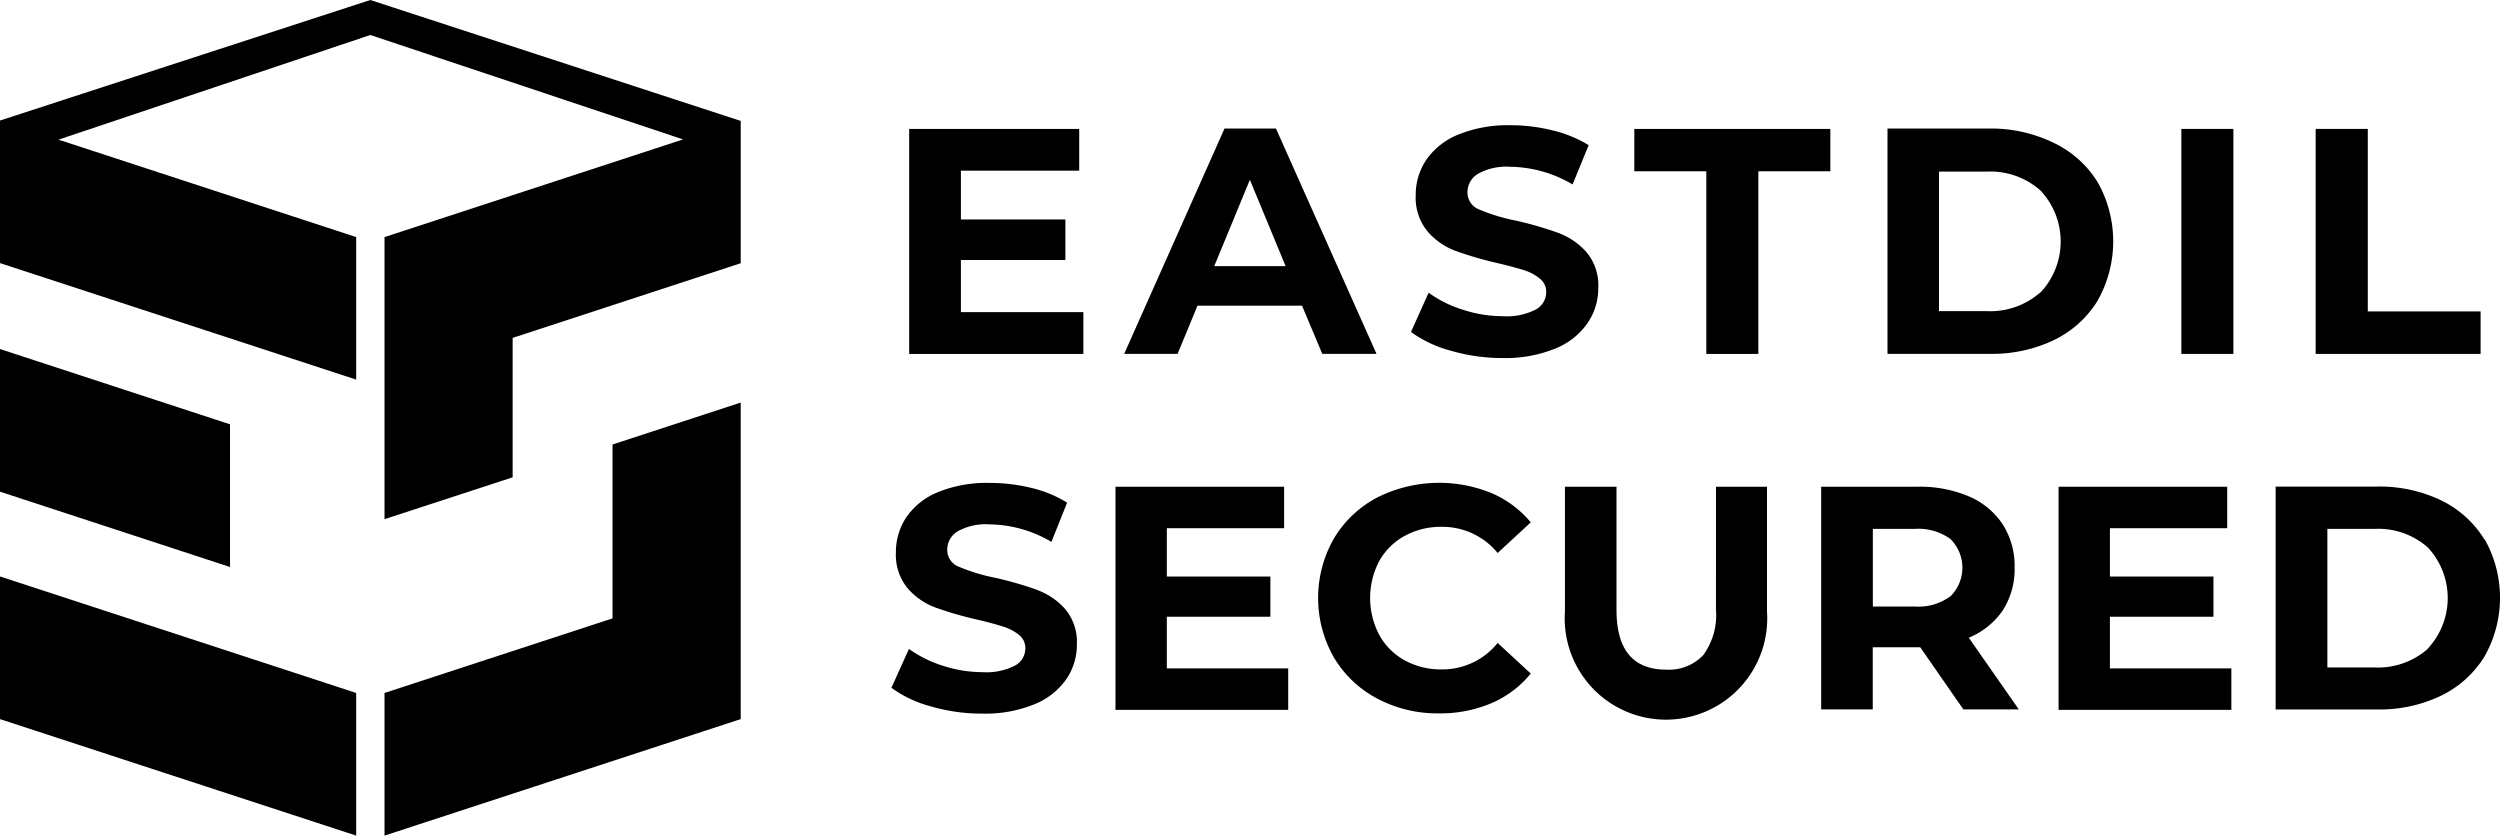
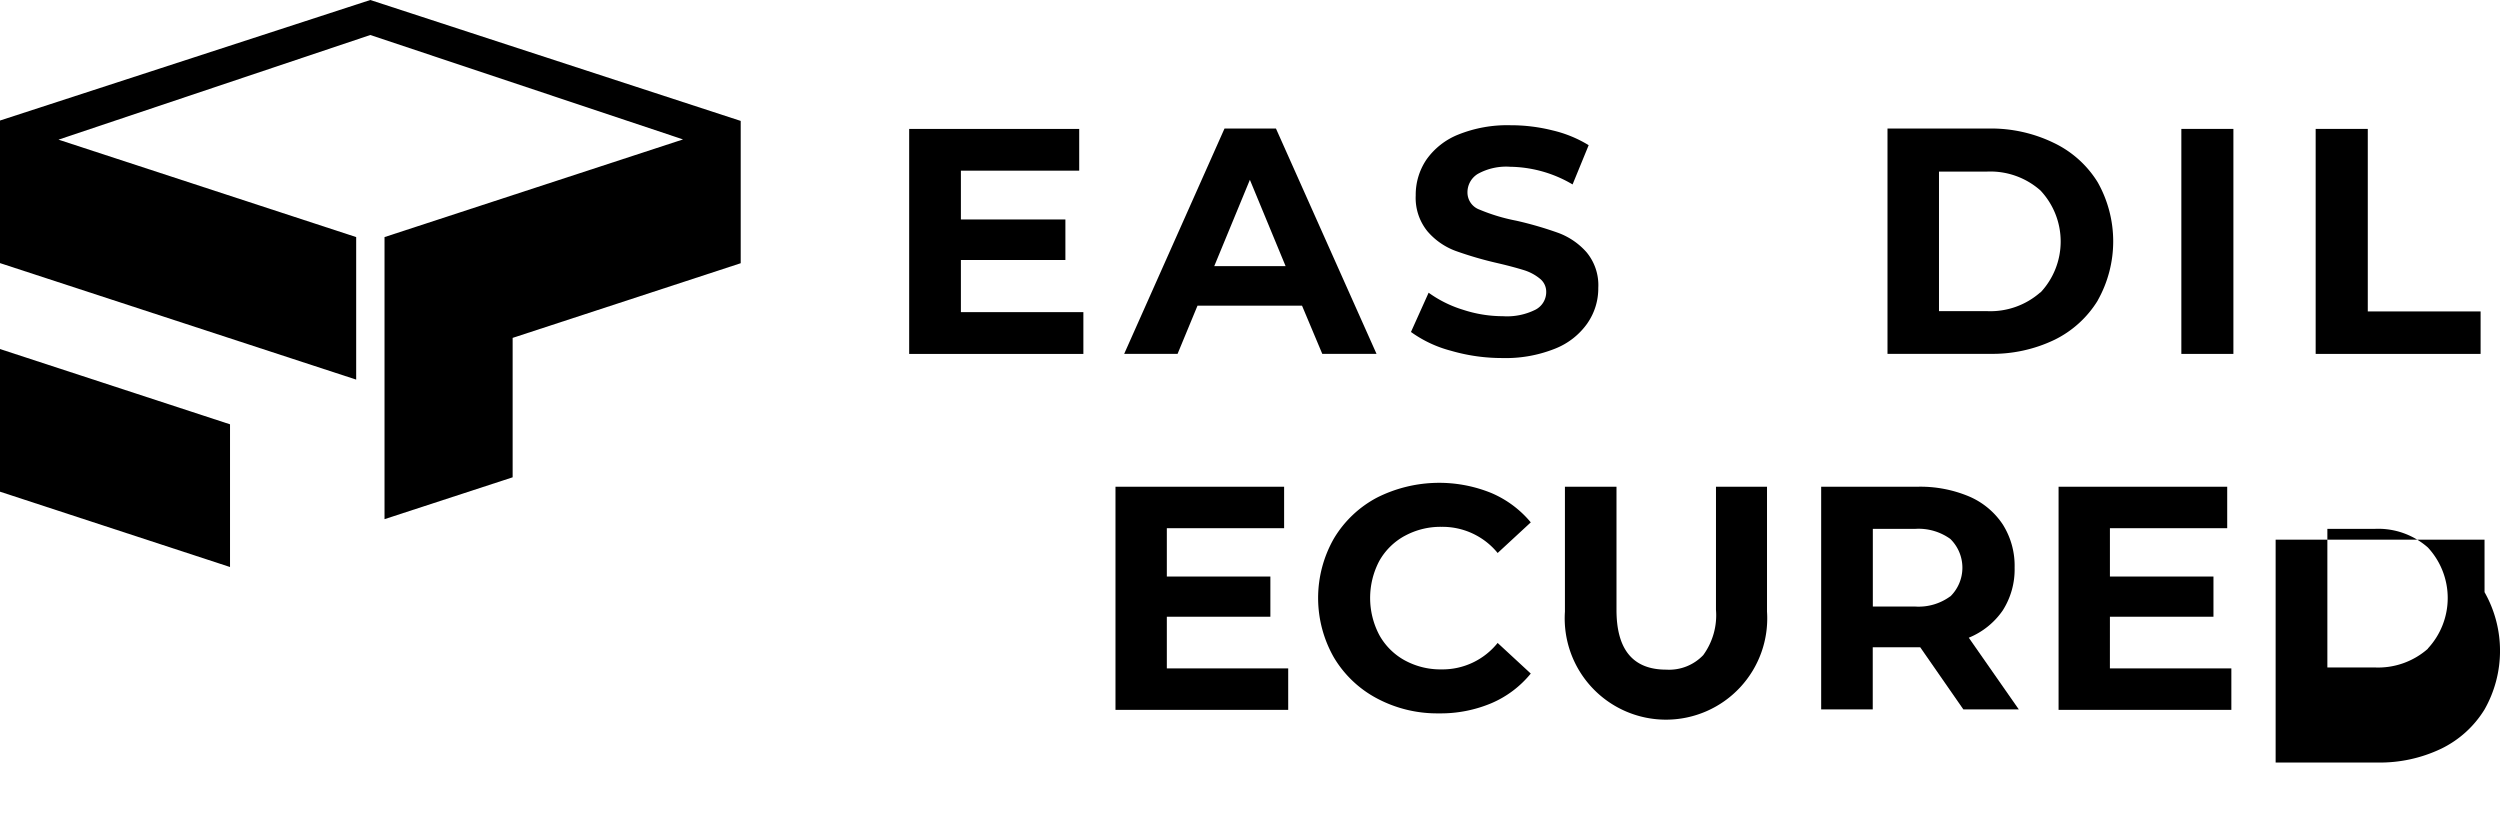
<svg xmlns="http://www.w3.org/2000/svg" id="partner-logo-eastdil-secured" width="149.334" height="49.914" viewBox="0 0 149.334 49.914">
  <path id="Path_8249" data-name="Path 8249" d="M118.9,24.251h6.242v-2.42H118.9V18.915h7.067V16.42H115.81V29.86h10.406V27.365H118.9Z" transform="translate(-61.502 -8.72)" />
  <path id="Path_8250" data-name="Path 8250" d="M416.842,271.459,410.835,258h-3.072l-5.993,13.459h3.189l1.191-2.879h6.242l1.21,2.879Zm-9.693-5.238,2.129-5.158,2.134,5.158Z" transform="translate(-334.618 -250.323)" />
  <path id="Path_8251" data-name="Path 8251" d="M448.846,269.4a3.644,3.644,0,0,0,.642-2.1,3.076,3.076,0,0,0-.7-2.129,4.188,4.188,0,0,0-1.679-1.154,21.691,21.691,0,0,0-2.518-.732,11.042,11.042,0,0,1-2.195-.661,1.088,1.088,0,0,1-.722-1.027,1.285,1.285,0,0,1,.624-1.111,3.5,3.5,0,0,1,1.932-.422,7.5,7.5,0,0,1,3.723,1.055l.961-2.345a7.325,7.325,0,0,0-2.152-.882,10.251,10.251,0,0,0-2.514-.309,7.831,7.831,0,0,0-3.123.558,4.263,4.263,0,0,0-1.909,1.505,3.752,3.752,0,0,0-.633,2.124,3.166,3.166,0,0,0,.7,2.148,4.08,4.08,0,0,0,1.683,1.172,21.858,21.858,0,0,0,2.514.732c.666.155,1.191.3,1.585.422a2.813,2.813,0,0,1,.938.506.994.994,0,0,1,.375.8,1.186,1.186,0,0,1-.633,1.046,3.793,3.793,0,0,1-1.955.394,7.649,7.649,0,0,1-2.382-.385,7.033,7.033,0,0,1-2.054-1.018l-1.055,2.345a7.2,7.2,0,0,0,2.387,1.121,10.922,10.922,0,0,0,3.081.436,7.9,7.9,0,0,0,3.133-.558,4.272,4.272,0,0,0,1.946-1.529Z" transform="translate(-354.017 -250.102)" />
-   <path id="Path_8252" data-name="Path 8252" d="M212.48,29.86h3.109V18.952h4.3V16.42H208.18v2.532h4.3Z" transform="translate(-110.556 -8.72)" />
  <path id="Path_8253" data-name="Path 8253" d="M511.554,268.274a7.189,7.189,0,0,0,0-7.067,6.228,6.228,0,0,0-2.612-2.345A8.572,8.572,0,0,0,505.1,258H499v13.459h6.1a8.568,8.568,0,0,0,3.869-.835,6.261,6.261,0,0,0,2.589-2.349Zm-3.419-.492a4.511,4.511,0,0,1-3.217,1.125h-2.842v-8.333h2.842a4.511,4.511,0,0,1,3.217,1.125,4.45,4.45,0,0,1,0,6.1Z" transform="translate(-386.253 -250.323)" />
  <rect id="Rectangle_10985" data-name="Rectangle 10985" width="3.109" height="13.44" transform="translate(130.3 7.7)" />
  <path id="Path_8254" data-name="Path 8254" d="M304.822,27.323h-6.739V16.42H294.97V29.86h9.852Z" transform="translate(-156.647 -8.72)" />
-   <path id="Path_8255" data-name="Path 8255" d="M380.848,309.527a21.9,21.9,0,0,0-2.495-.722,11.226,11.226,0,0,1-2.181-.657,1.079,1.079,0,0,1-.713-1.022,1.28,1.28,0,0,1,.619-1.1,3.446,3.446,0,0,1,1.913-.417,7.414,7.414,0,0,1,3.691,1.046l.938-2.345a7.221,7.221,0,0,0-2.129-.877,10.354,10.354,0,0,0-2.495-.3,7.691,7.691,0,0,0-3.1.553,4.22,4.22,0,0,0-1.876,1.491,3.752,3.752,0,0,0-.628,2.106,3.142,3.142,0,0,0,.694,2.134,4.062,4.062,0,0,0,1.665,1.158,20.977,20.977,0,0,0,2.495.722c.661.155,1.186.3,1.571.422a2.851,2.851,0,0,1,.938.5.994.994,0,0,1,.37.793,1.168,1.168,0,0,1-.628,1.036,3.752,3.752,0,0,1-1.941.389,7.677,7.677,0,0,1-2.345-.38,7.147,7.147,0,0,1-2.04-1.008l-1.046,2.321a7.12,7.12,0,0,0,2.373,1.116,10.862,10.862,0,0,0,3.053.427,7.756,7.756,0,0,0,3.1-.553,4.281,4.281,0,0,0,1.913-1.491,3.63,3.63,0,0,0,.638-2.087,3.053,3.053,0,0,0-.694-2.11,4.118,4.118,0,0,0-1.669-1.14Z" transform="translate(-318.877 -274.286)" />
  <path id="Path_8256" data-name="Path 8256" d="M145.157,69.766h6.185v-2.4h-6.185V64.476h7.006V62H142.09V75.327h10.317V72.851h-7.25Z" transform="translate(-75.458 -32.926)" />
  <path id="Path_8257" data-name="Path 8257" d="M431.638,306.305a4.455,4.455,0,0,1,2.209-.544,4.253,4.253,0,0,1,3.348,1.562l1.979-1.829a6.237,6.237,0,0,0-2.345-1.749,8.263,8.263,0,0,0-6.828.263,6.565,6.565,0,0,0-2.589,2.453,7.166,7.166,0,0,0,0,7.1A6.565,6.565,0,0,0,430,316.017a7.648,7.648,0,0,0,3.686.886,7.807,7.807,0,0,0,3.142-.61,6.133,6.133,0,0,0,2.345-1.768l-1.979-1.829a4.22,4.22,0,0,1-3.348,1.58,4.455,4.455,0,0,1-2.209-.544,3.854,3.854,0,0,1-1.515-1.515,4.746,4.746,0,0,1,0-4.413,3.855,3.855,0,0,1,1.515-1.5Z" transform="translate(-347.735 -274.291)" />
  <path id="Path_8258" data-name="Path 8258" d="M466.932,310.978a4.044,4.044,0,0,1-.76,2.71,2.813,2.813,0,0,1-2.209.868q-2.978,0-2.973-3.578V303.63H457.91v7.461a6.049,6.049,0,1,0,12.071,0V303.63h-3.048Z" transform="translate(-364.431 -274.556)" />
  <path id="Path_8259" data-name="Path 8259" d="M501.392,311.023a4.544,4.544,0,0,0,.713-2.56,4.619,4.619,0,0,0-.7-2.57,4.557,4.557,0,0,0-2.007-1.679,7.5,7.5,0,0,0-3.076-.586H490.55v13.3h3.081v-3.709h2.837l2.575,3.709h3.311l-2.987-4.281A4.544,4.544,0,0,0,501.392,311.023Zm-3.128-.849a3.2,3.2,0,0,1-2.115.61h-2.513v-4.638h2.513a3.249,3.249,0,0,1,2.115.6,2.406,2.406,0,0,1,0,3.437Z" transform="translate(-381.765 -274.554)" />
  <path id="Path_8260" data-name="Path 8260" d="M265.287,69.766h6.185v-2.4h-6.185V64.476h7.006V62H262.22V75.327h10.321V72.851h-7.255Z" transform="translate(-139.254 -32.926)" />
-   <path id="Path_8261" data-name="Path 8261" d="M560.918,306.778a6.2,6.2,0,0,0-2.589-2.345,8.488,8.488,0,0,0-3.836-.825H548.44v13.313h6.054a8.487,8.487,0,0,0,3.836-.825,6.218,6.218,0,0,0,2.589-2.345,7.1,7.1,0,0,0,0-7.006Zm-3.386,6.518a4.488,4.488,0,0,1-3.189,1.116H551.53v-8.277h2.814a4.483,4.483,0,0,1,3.189,1.111,4.432,4.432,0,0,1,0,6.035Z" transform="translate(-412.508 -274.543)" />
-   <path id="Path_8262" data-name="Path 8262" d="M21.276,80.389,0,73.43v8.521L21.276,88.91Z" transform="translate(0 -38.996)" />
+   <path id="Path_8261" data-name="Path 8261" d="M560.918,306.778H548.44v13.313h6.054a8.487,8.487,0,0,0,3.836-.825,6.218,6.218,0,0,0,2.589-2.345,7.1,7.1,0,0,0,0-7.006Zm-3.386,6.518a4.488,4.488,0,0,1-3.189,1.116H551.53v-8.277h2.814a4.483,4.483,0,0,1,3.189,1.111,4.432,4.432,0,0,1,0,6.035Z" transform="translate(-412.508 -274.543)" />
  <path id="Path_8263" data-name="Path 8263" d="M13.74,48.957,0,44.46v8.521l13.74,4.5Z" transform="translate(0 -23.611)" />
-   <path id="Path_8264" data-name="Path 8264" d="M62.6,53.784V64.171L48.98,68.626v8.521l21.276-6.959V51.28Z" transform="translate(-26.011 -27.233)" />
  <path id="Path_8265" data-name="Path 8265" d="M0,15.36v0l0,0Z" transform="translate(0 -8.157)" />
  <path id="Path_8266" data-name="Path 8266" d="M44.212,7.212,22.12,0,0,7.2l0,0v8.516l21.276,6.959V14.162L3.494,8.342,22.12,2.091,40.8,8.328,22.969,14.162V31.011l7.653-2.5V20.183l13.623-4.46v-8.5Z" />
</svg>